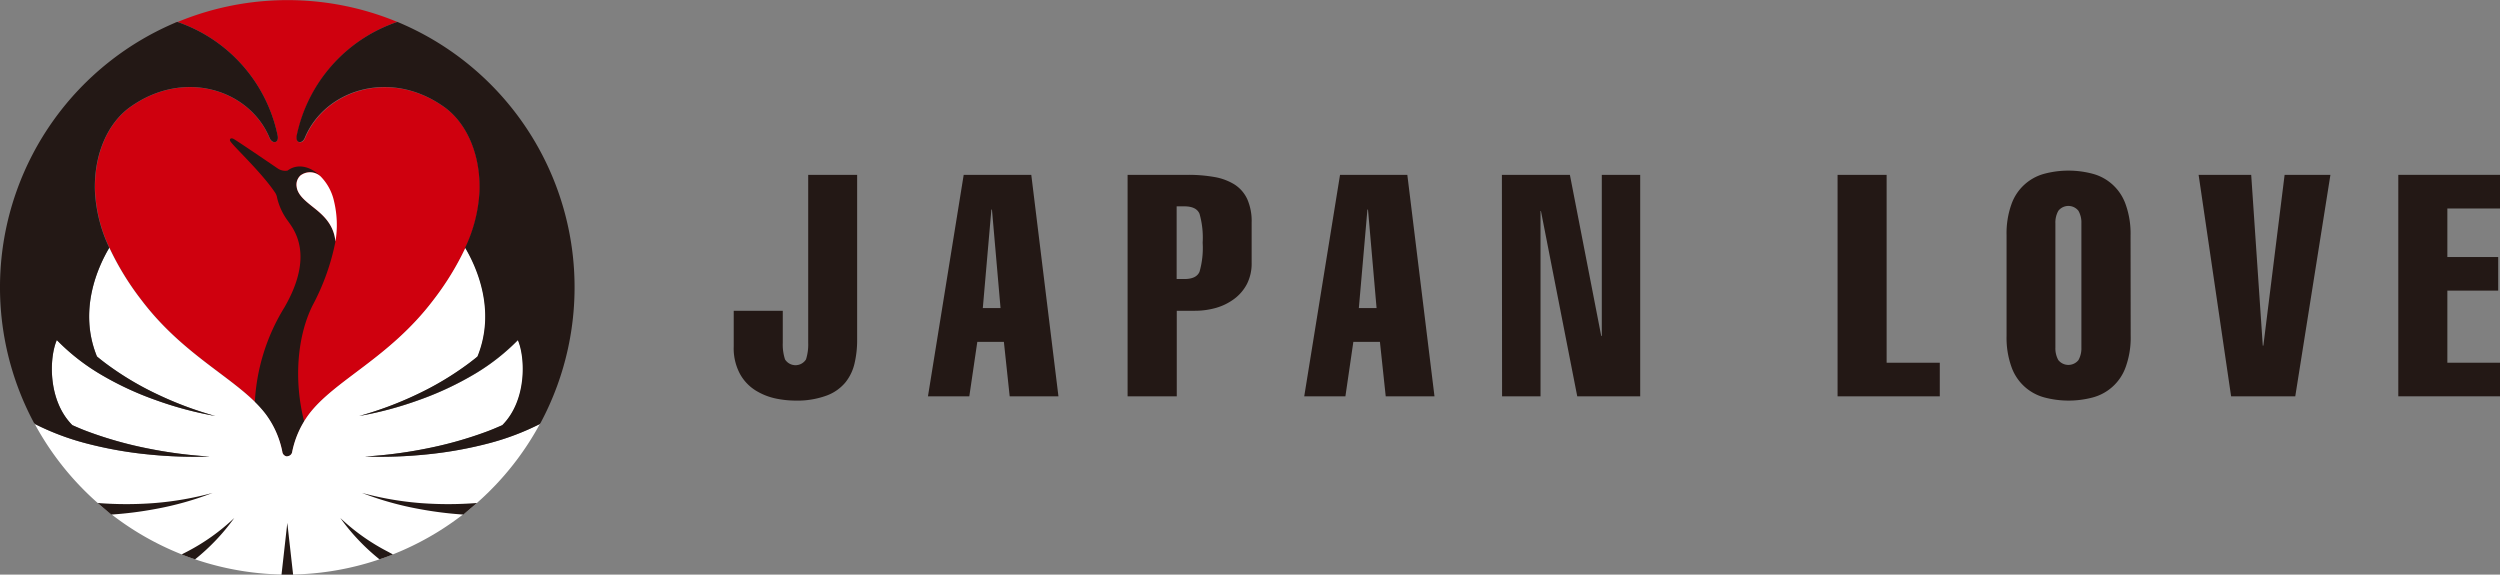
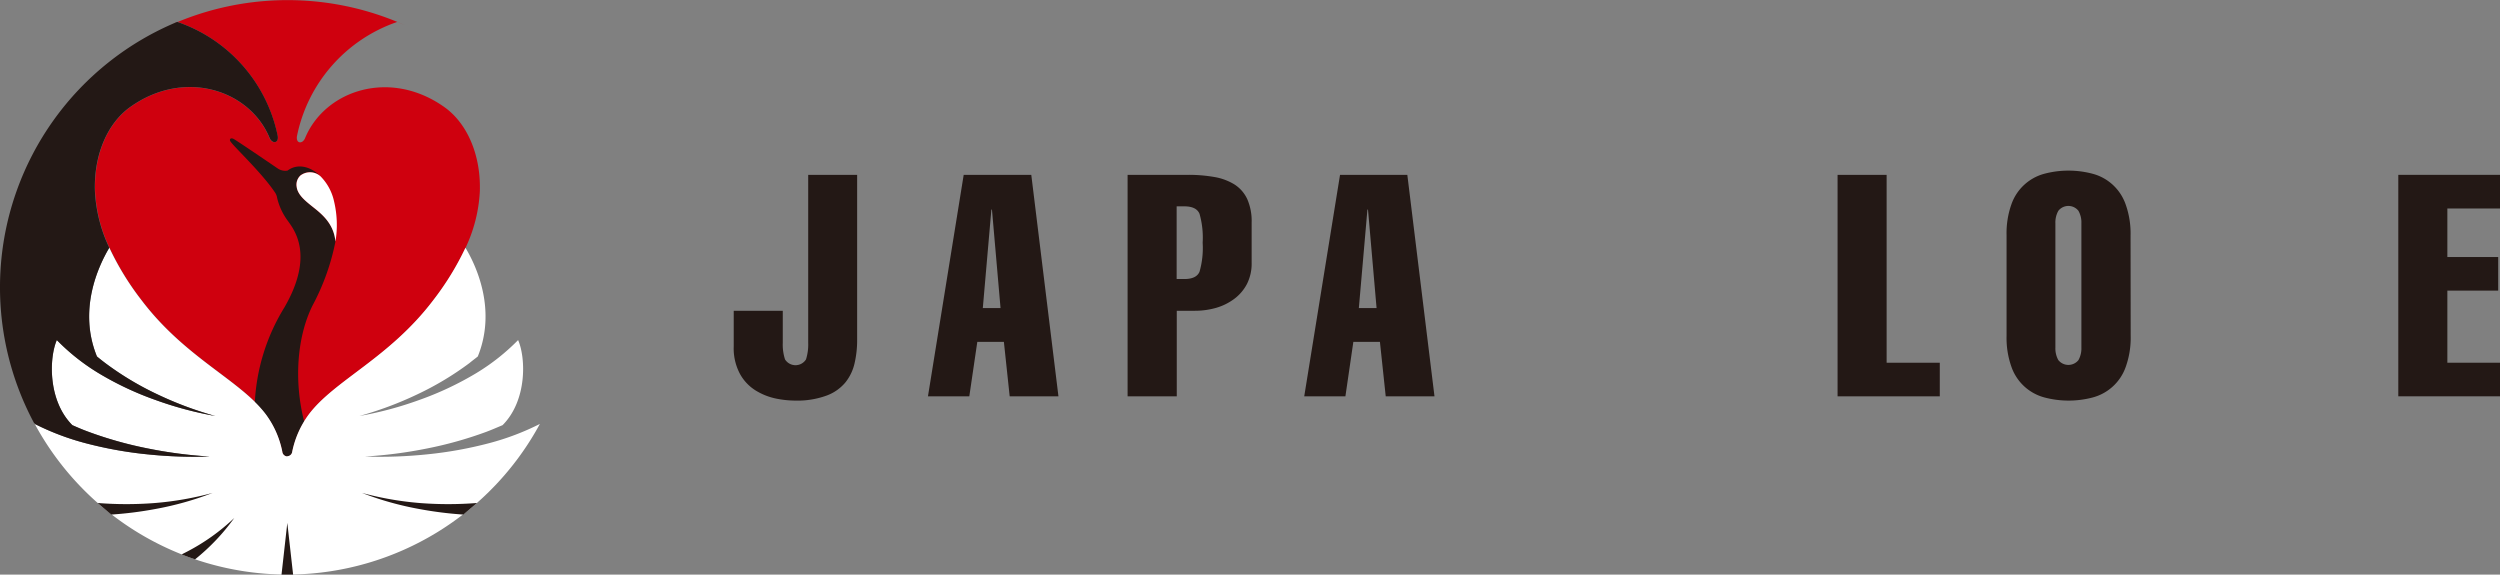
<svg xmlns="http://www.w3.org/2000/svg" viewBox="0 0 431.67 99.21">
  <rect x="0" y="0" width="431.67" height="99.21" fill="#808080" stroke="none" />
  <defs>
    <style>.cls-1{fill:#231815;}.cls-2{fill:#cf000e;}.cls-3{fill:#fff;}</style>
  </defs>
  <g id="圖層_2" data-name="圖層 2">
    <g id="圖層_1-2" data-name="圖層 1">
      <path class="cls-1" d="M148,30.19V58.71a17.4,17.4,0,0,1-.44,4A8.16,8.16,0,0,1,146,66a7.67,7.67,0,0,1-3.29,2.31,14.69,14.69,0,0,1-5.4.86,17,17,0,0,1-3.32-.35,10.91,10.91,0,0,1-3.42-1.34,7.78,7.78,0,0,1-2.78-2.88,9.35,9.35,0,0,1-1.1-4.77V53.66h8.47v5.53a8.19,8.19,0,0,0,.39,2.87,2.14,2.14,0,0,0,3.62,0,8.48,8.48,0,0,0,.38-2.87v-29Z" />
      <path class="cls-1" d="M178.07,30.19l4.69,38.24h-8.42l-1-9.4h-4.59l-1.38,9.4h-7.14l6.17-38.24Zm-5.31,23-1.48-17h-.1l-1.48,17Z" />
      <path class="cls-1" d="M194.7,68.43V30.19h10.35a25.71,25.71,0,0,1,4.67.38,9.68,9.68,0,0,1,3.45,1.29,6,6,0,0,1,2.19,2.52,9.38,9.38,0,0,1,.76,4v7a7.8,7.8,0,0,1-.81,3.65,7.54,7.54,0,0,1-2.2,2.58A9.72,9.72,0,0,1,210,53.15a13.28,13.28,0,0,1-3.7.51h-3.11V68.43Zm8.47-20.25h1.32c1.4,0,2.27-.42,2.63-1.26a14.84,14.84,0,0,0,.54-5,15.06,15.06,0,0,0-.54-5c-.36-.86-1.23-1.29-2.63-1.29h-1.32Z" />
      <path class="cls-1" d="M243,30.19l4.69,38.24h-8.42l-1-9.4h-4.59l-1.37,9.4H225.2l6.18-38.24Zm-5.31,23-1.48-17h-.1l-1.48,17Z" />
-       <path class="cls-1" d="M259.33,30.19h11.74L276.48,58h.1V30.19h6.63V68.43H272.34l-6.27-32H266v32h-6.64Z" />
      <path class="cls-1" d="M317.29,68.43V30.19h8.47V62.63h9.18v5.8Z" />
      <path class="cls-1" d="M367.9,58a14.87,14.87,0,0,1-.85,5.34,8.29,8.29,0,0,1-5.71,5.29,16.29,16.29,0,0,1-8.32,0,8.29,8.29,0,0,1-5.71-5.29,14.89,14.89,0,0,1-.84-5.34V40.61a14.89,14.89,0,0,1,.84-5.34A8.29,8.29,0,0,1,353,30a16.29,16.29,0,0,1,8.32,0,8.29,8.29,0,0,1,5.71,5.29,14.87,14.87,0,0,1,.85,5.34Zm-13,2a4.16,4.16,0,0,0,.51,2.18,2.23,2.23,0,0,0,3.47,0,4.16,4.16,0,0,0,.51-2.18V38.57a4.1,4.1,0,0,0-.51-2.17,2.21,2.21,0,0,0-3.47,0,4.1,4.1,0,0,0-.51,2.17Z" />
-       <path class="cls-1" d="M379.63,30.19h9.08l2,29.49h.1l3.67-29.49h7.91l-6.07,38.24H385.24Z" />
      <path class="cls-1" d="M414.11,68.43V30.19h17.56V36h-9.09v8.38h8.78v5.8h-8.78V62.63h9.09v5.8Z" />
      <path class="cls-2" d="M30.6,3.78A26.39,26.39,0,0,1,47.93,23.45c.22,1.37-1,1.42-1.4.35-3.42-8.24-14.65-12-24-5.34-4,2.83-6.34,8.37-6.11,14.61a25.63,25.63,0,0,0,2.48,9.71h0a48.19,48.19,0,0,0,5.58,9.09c7.59,10,17.06,13.79,21.49,19.72A16.08,16.08,0,0,1,48.75,78h0a.9.9,0,0,0,.86.81h0a.89.89,0,0,0,.85-.81h0a16.22,16.22,0,0,1,2.83-6.37c4.43-5.93,13.91-9.74,21.49-19.72a48.75,48.75,0,0,0,5.59-9.09h0a25.81,25.81,0,0,0,2.48-9.71c.22-6.24-2.13-11.78-6.11-14.61-9.41-6.69-20.64-2.9-24.06,5.34-.44,1.07-1.62,1-1.4-.35A26.39,26.39,0,0,1,68.61,3.78c.42.17.84.36,1.26.55a49.59,49.59,0,0,0-40.44,0Z" />
-       <path class="cls-1" d="M57.92,41.71c-.32-3.39-2.73-5-4.25-6.26-.93-.76-2.27-1.82-2.44-3.16a2.17,2.17,0,0,1,.64-2,2.71,2.71,0,0,1,3.46.12c-1.69-1.66-3.89-2.24-5.62-1l-.07.05a2.34,2.34,0,0,1-1.7-.38s-6.54-4.46-7.45-5c-.68-.45-1,0-.64.42.66.95,5.33,5.32,7.58,8.66a2.25,2.25,0,0,1,.42,1h0a10.74,10.74,0,0,0,1.87,4c.93,1.35,4.69,5.76-.6,14.9A34.56,34.56,0,0,0,44,69.44a20.78,20.78,0,0,1,1.89,2.15A16.08,16.08,0,0,1,48.75,78h0a.9.9,0,0,0,.86.81h0a.89.89,0,0,0,.85-.81h0a16.71,16.71,0,0,1,2.06-5.22c-1.77-6.91-1.27-14.53,1.43-20A39.67,39.67,0,0,0,57.92,41.71Z" />
+       <path class="cls-1" d="M57.92,41.71c-.32-3.39-2.73-5-4.25-6.26-.93-.76-2.27-1.82-2.44-3.16a2.17,2.17,0,0,1,.64-2,2.71,2.71,0,0,1,3.46.12c-1.69-1.66-3.89-2.24-5.62-1l-.07.05a2.34,2.34,0,0,1-1.7-.38s-6.54-4.46-7.45-5c-.68-.45-1,0-.64.42.66.95,5.33,5.32,7.58,8.66a2.25,2.25,0,0,1,.42,1a10.74,10.74,0,0,0,1.87,4c.93,1.35,4.69,5.76-.6,14.9A34.56,34.56,0,0,0,44,69.44a20.78,20.78,0,0,1,1.89,2.15A16.08,16.08,0,0,1,48.75,78h0a.9.9,0,0,0,.86.81h0a.89.89,0,0,0,.85-.81h0a16.71,16.71,0,0,1,2.06-5.22c-1.77-6.91-1.27-14.53,1.43-20A39.67,39.67,0,0,0,57.92,41.71Z" />
      <path class="cls-3" d="M51.23,32.29c.17,1.34,1.51,2.4,2.44,3.16,1.52,1.23,3.93,2.87,4.25,6.26a17.48,17.48,0,0,0-.23-6.9,8.81,8.81,0,0,0-2.34-4.36,2.72,2.72,0,0,0-3.48-.14A2.17,2.17,0,0,0,51.23,32.29Z" />
      <path class="cls-3" d="M49.61,78.77a.89.89,0,0,0,.85-.81h0a16.22,16.22,0,0,1,2.83-6.37c4.43-5.93,13.91-9.74,21.49-19.72a48.75,48.75,0,0,0,5.59-9.09C82.3,46,85.75,53.53,82.5,61.55c-.48.39-1,.77-1.44,1.14a52.41,52.41,0,0,1-9,5.4,61.28,61.28,0,0,1-10,3.74,61.8,61.8,0,0,0,10.37-2.78,54.26,54.26,0,0,0,9.82-4.63,36.69,36.69,0,0,0,7.21-5.7c1.34,3.05,1.58,10.41-2.68,14.69-1,.42-1.91.82-2.88,1.18a67.08,67.08,0,0,1-10.23,2.86A76.93,76.93,0,0,1,63,78.83a79.09,79.09,0,0,0,10.77-.38,68.71,68.71,0,0,0,10.69-1.93,44.53,44.53,0,0,0,8.76-3.32,49.62,49.62,0,0,1-42.68,26H48.65A49.62,49.62,0,0,1,6,73.2a44.53,44.53,0,0,0,8.76,3.32,68.71,68.71,0,0,0,10.69,1.93,79.2,79.2,0,0,0,10.77.38,76.93,76.93,0,0,1-10.62-1.38,67.08,67.08,0,0,1-10.23-2.86c-1-.36-1.93-.76-2.88-1.18-4.26-4.28-4-11.64-2.68-14.69A36.46,36.46,0,0,0,17,64.42a53.85,53.85,0,0,0,9.81,4.63,61.8,61.8,0,0,0,10.37,2.78,61.28,61.28,0,0,1-10-3.74,52,52,0,0,1-9-5.4q-.73-.55-1.44-1.14c-3.26-8,.19-15.51,2.13-18.77a48.19,48.19,0,0,0,5.58,9.09c7.59,10,17.06,13.79,21.49,19.72A16.08,16.08,0,0,1,48.75,78h0a.9.9,0,0,0,.86.81Z" />
      <path class="cls-1" d="M23.59,50.74l.08.1Z" />
-       <path class="cls-1" d="M22.87,49.73l0,0Z" />
      <path class="cls-3" d="M6,73.11l-.08,0L6,73.2Z" />
      <path class="cls-1" d="M6,73.11v.09H6a44.53,44.53,0,0,0,8.76,3.32,68.71,68.71,0,0,0,10.69,1.93,79.09,79.09,0,0,0,10.77.38,76.93,76.93,0,0,1-10.62-1.38,67.08,67.08,0,0,1-10.23-2.86c-1-.36-1.93-.76-2.88-1.18-4.26-4.28-4-11.64-2.68-14.69A36.46,36.46,0,0,0,17,64.42a53.85,53.85,0,0,0,9.81,4.63,61.8,61.8,0,0,0,10.37,2.78,61.28,61.28,0,0,1-10-3.74,52,52,0,0,1-9-5.4q-.73-.55-1.44-1.14c-3.26-8,.19-15.51,2.13-18.77a25.63,25.63,0,0,1-2.48-9.71c-.23-6.24,2.12-11.78,6.11-14.61,9.4-6.69,20.63-2.9,24.05,5.34.44,1.07,1.62,1,1.4-.35A26.39,26.39,0,0,0,30.6,3.78,49.62,49.62,0,0,0,5.89,73.06Z" />
      <path class="cls-1" d="M16.86,86.85c.76.67,1.55,1.32,2.36,2a64.67,64.67,0,0,0,7.49-.94,54,54,0,0,0,10-2.8,55,55,0,0,1-10.16,1.76A63,63,0,0,1,16.86,86.85Z" />
      <path class="cls-1" d="M31.36,95.73c.77.31,1.54.59,2.32.85a36,36,0,0,0,6.77-7.14,35.64,35.64,0,0,1-8.19,5.83Z" />
-       <path class="cls-1" d="M93.25,73.11v.09h0a44.68,44.68,0,0,1-8.75,3.32,69,69,0,0,1-10.7,1.93A79,79,0,0,1,63,78.83a77,77,0,0,0,10.61-1.38,67.08,67.08,0,0,0,10.23-2.86c1-.36,1.93-.76,2.88-1.18,4.26-4.28,4-11.64,2.69-14.69a37,37,0,0,1-7.22,5.7,54.26,54.26,0,0,1-9.82,4.63A61.8,61.8,0,0,1,62,71.83a61.28,61.28,0,0,0,10-3.74,52.41,52.41,0,0,0,9-5.4c.49-.37,1-.75,1.44-1.14,3.25-8-.2-15.51-2.13-18.77a25.81,25.81,0,0,0,2.48-9.71c.22-6.24-2.13-11.78-6.11-14.61-9.41-6.69-20.64-2.9-24.06,5.34-.44,1.07-1.62,1-1.4-.35A26.39,26.39,0,0,1,68.61,3.78,49.62,49.62,0,0,1,93.32,73.06Z" />
      <path class="cls-1" d="M82.36,86.85c-.77.67-1.56,1.32-2.36,2a64.57,64.57,0,0,1-7.5-.94,54,54,0,0,1-10-2.8,55.13,55.13,0,0,0,10.16,1.76A63.09,63.09,0,0,0,82.36,86.85Z" />
-       <path class="cls-1" d="M67.85,95.73c-.76.31-1.54.59-2.32.85a36,36,0,0,1-6.77-7.14A35.86,35.86,0,0,0,67,95.27Z" />
      <path class="cls-1" d="M49.61,99.21l1,0-1-8.92-1,8.92Z" />
    </g>
  </g>
</svg>